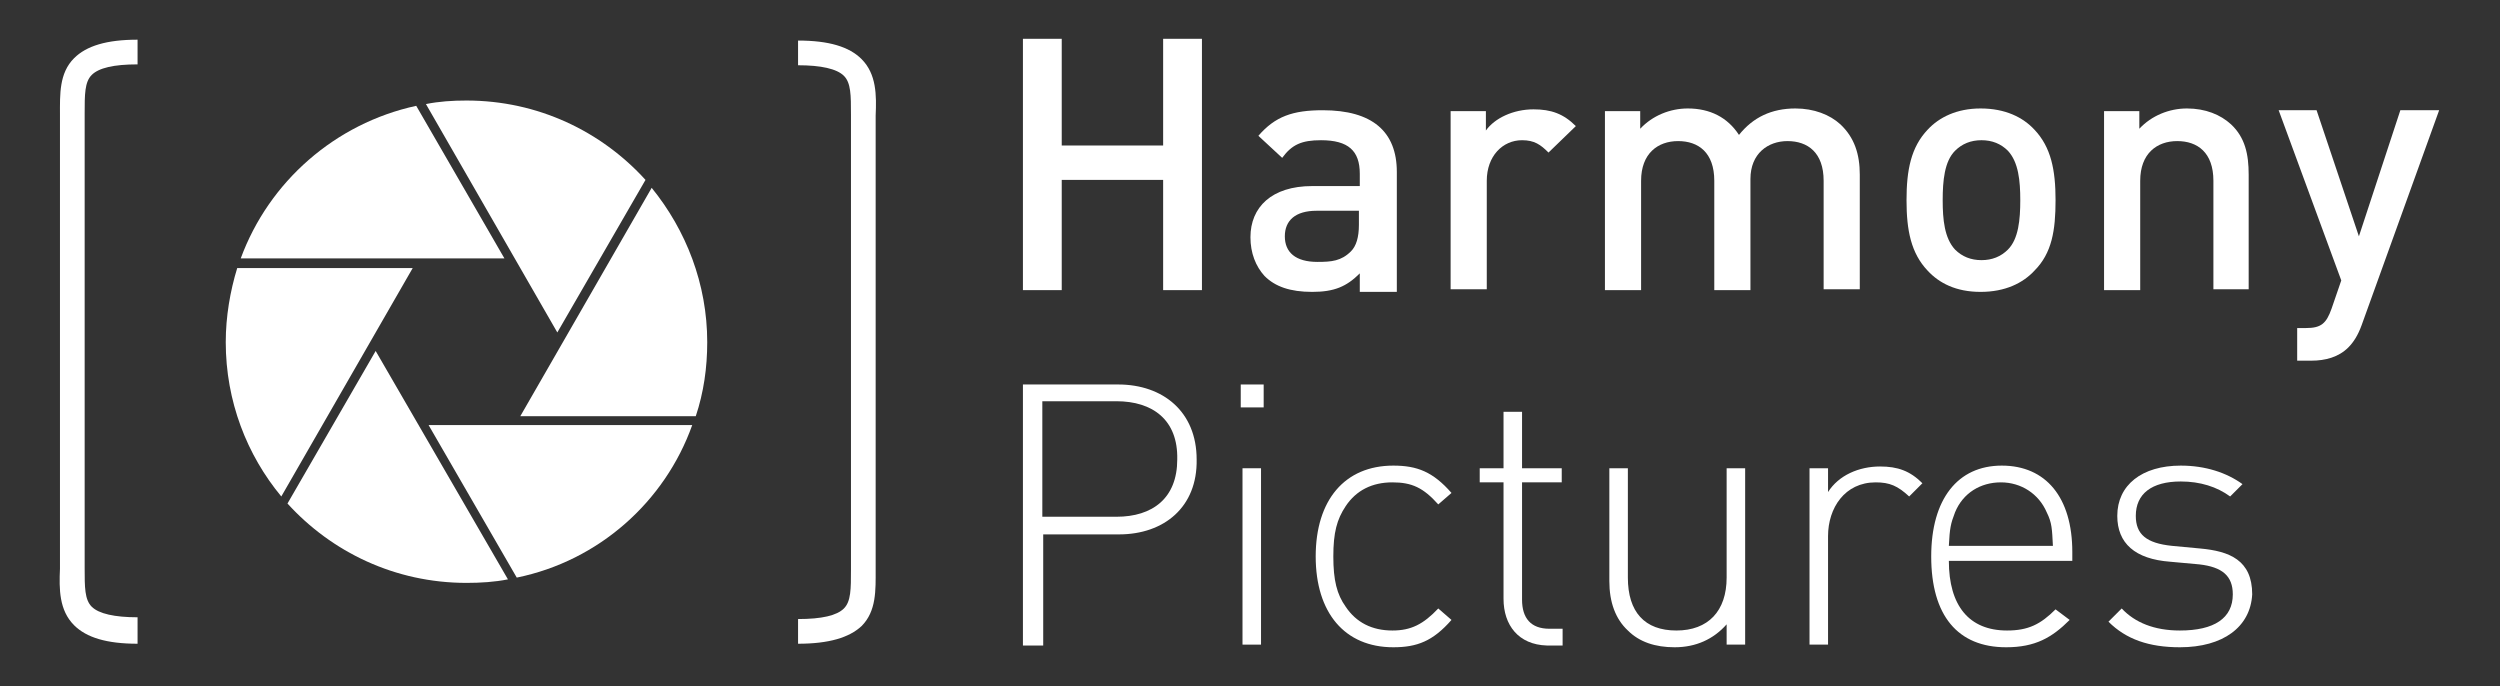
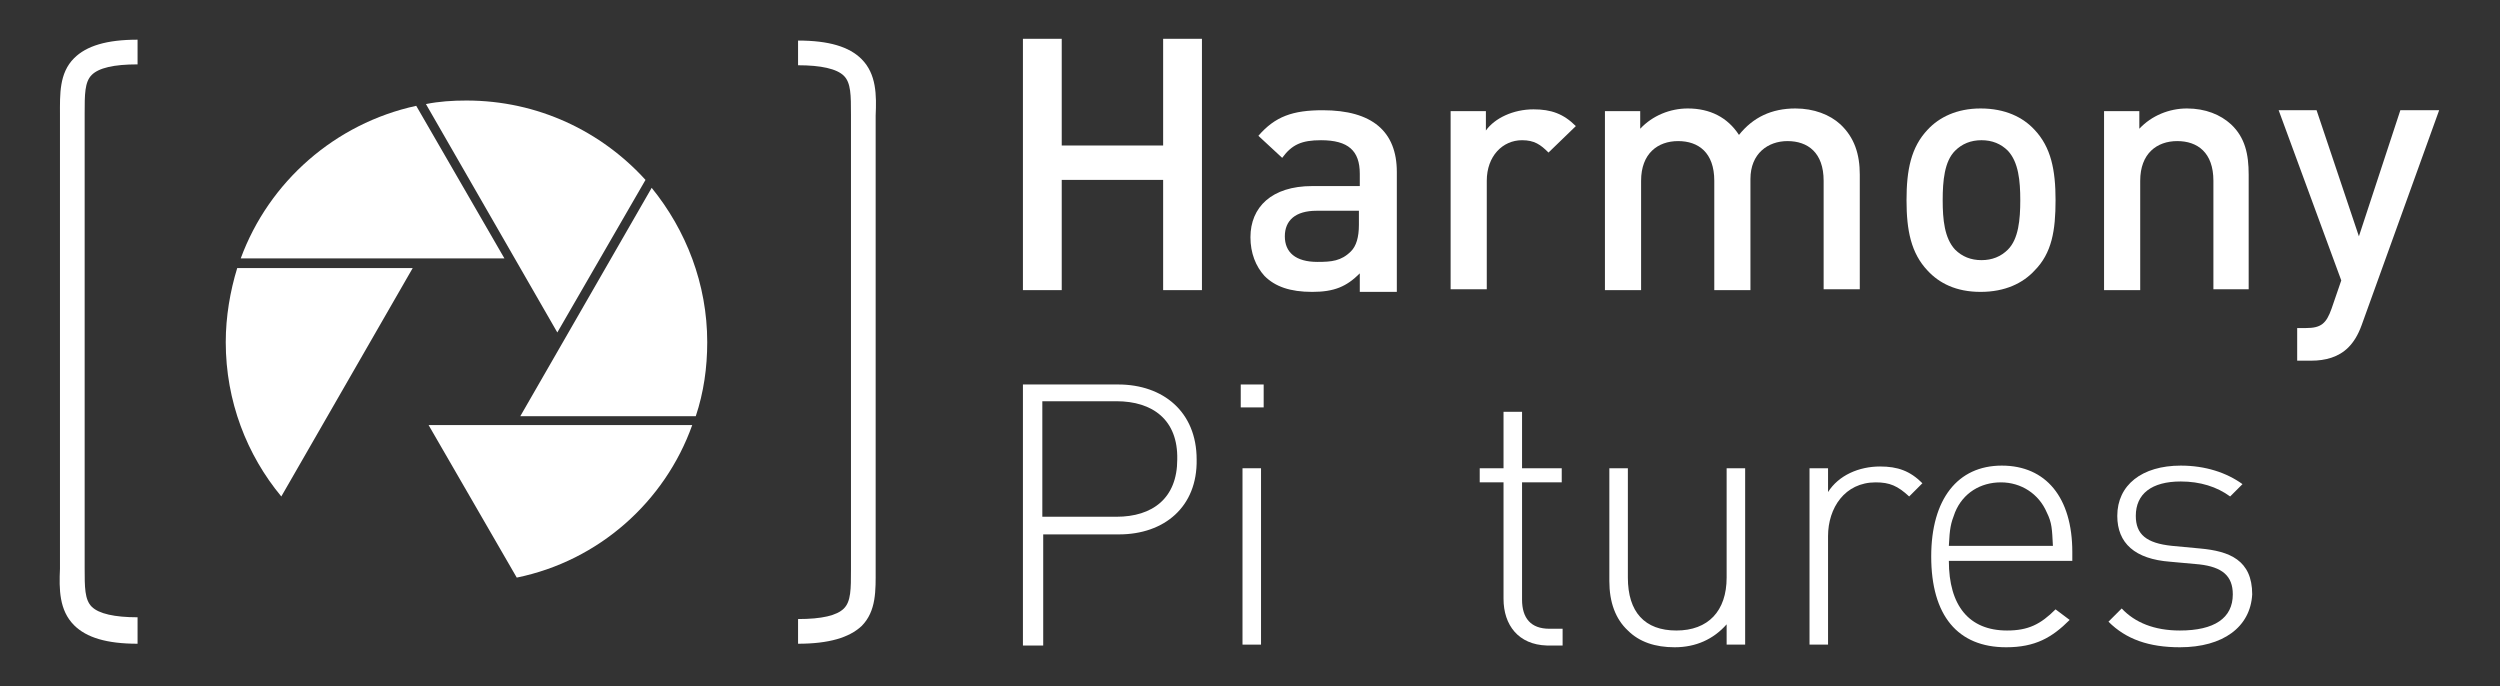
<svg xmlns="http://www.w3.org/2000/svg" version="1.1" id="Ebene_1" x="0px" y="0px" viewBox="0 0 283.5 77.8" style="enable-background:new 0 0 283.5 77.8;" xml:space="preserve">
  <rect x="0" y="0" width="283.5" height="77.8" fill="#333333" stroke="none" />
  <style type="text/css">
	.st0{fill:#FFFFFF;}
</style>
  <g>
    <path class="st0" d="M57.2,29.3H27.3C30.5,20.6,38,14,47.2,12L57.2,29.3" />
    <path class="st0" d="M63.2,37.7l10-17.3c-5-5.5-12.2-9-20.3-9c-1.6,0-3.1,0.1-4.6,0.4L63.2,37.7z" />
    <path class="st0" d="M78.9,47.2c0.9-2.7,1.3-5.5,1.3-8.4c0-6.6-2.4-12.7-6.3-17.5L59,47.2H78.9z" />
-     <path class="st0" d="M52.9,66.1c-8.1,0-15.3-3.5-20.3-9l10-17.3l15,25.9C56.1,66,54.5,66.1,52.9,66.1" />
    <path class="st0" d="M31.9,56.3c-3.9-4.7-6.3-10.8-6.3-17.5c0-2.9,0.5-5.8,1.3-8.4h19.9L31.9,56.3" />
    <path class="st0" d="M58.6,65.5l-10-17.3h29.9C75.4,56.9,67.9,63.6,58.6,65.5" />
    <polygon class="st0" points="131.9,32.9 131.9,20.4 120.4,20.4 120.4,32.9 116,32.9 116,4.4 120.4,4.4 120.4,16.5 131.9,16.5    131.9,4.4 136.3,4.4 136.3,32.9  " />
    <path class="st0" d="M154.2,32.9V31c-1.5,1.5-2.9,2.1-5.4,2.1c-2.5,0-4.2-0.6-5.4-1.8c-1-1.1-1.6-2.6-1.6-4.4c0-3.4,2.4-5.8,7-5.8   h5.4v-1.4c0-2.6-1.3-3.8-4.4-3.8c-2.2,0-3.3,0.5-4.4,2l-2.7-2.5c1.9-2.2,3.9-2.9,7.3-2.9c5.6,0,8.4,2.4,8.4,7v13.6H154.2z    M154.1,23.9h-4.8c-2.4,0-3.6,1.1-3.6,2.9c0,1.8,1.2,2.9,3.7,2.9c1.6,0,2.7-0.1,3.8-1.2c0.6-0.6,0.9-1.6,0.9-3V23.9z" />
    <path class="st0" d="M175.6,17.3c-0.9-0.9-1.6-1.4-3-1.4c-2.2,0-4,1.8-4,4.6v12.3h-4.1V12.6h4v2.2c1-1.4,3.1-2.4,5.4-2.4   c2,0,3.4,0.5,4.8,1.9L175.6,17.3z" />
    <path class="st0" d="M206.8,32.9V20.5c0-3.2-1.8-4.5-4.1-4.5c-2.2,0-4.2,1.4-4.2,4.3v12.6h-4.1V20.5c0-3.2-1.8-4.5-4.1-4.5   c-2.3,0-4.2,1.4-4.2,4.5v12.4H182V12.6h4v2c1.4-1.5,3.4-2.3,5.4-2.3c2.5,0,4.5,1,5.8,3c1.6-2,3.7-3,6.4-3c2.1,0,3.9,0.7,5.1,1.8   c1.6,1.5,2.2,3.4,2.2,5.7v13H206.8z" />
    <path class="st0" d="M230.7,30.7c-1.3,1.4-3.3,2.4-6.1,2.4c-2.8,0-4.7-1-6-2.4c-1.9-2-2.4-4.6-2.4-8c0-3.4,0.5-6,2.4-8   c1.3-1.4,3.3-2.4,6-2.4c2.8,0,4.8,1,6.1,2.4c1.9,2,2.4,4.6,2.4,8C233.1,26.1,232.7,28.7,230.7,30.7 M227.7,17.1   c-0.8-0.8-1.8-1.2-3-1.2c-1.2,0-2.2,0.4-3,1.2c-1.2,1.2-1.4,3.4-1.4,5.6c0,2.2,0.2,4.3,1.4,5.6c0.8,0.8,1.8,1.2,3,1.2   c1.2,0,2.2-0.4,3-1.2c1.2-1.2,1.4-3.4,1.4-5.6C229.1,20.5,228.9,18.4,227.7,17.1" />
    <path class="st0" d="M251,32.9V20.5c0-3.2-1.8-4.5-4.1-4.5s-4.2,1.4-4.2,4.5v12.4h-4.1V12.6h4v2c1.4-1.5,3.4-2.3,5.4-2.3   c2.1,0,3.8,0.7,5,1.8c1.6,1.5,2,3.4,2,5.7v13H251z" />
    <path class="st0" d="M267.8,36.9c-0.4,1.1-0.9,1.9-1.5,2.5c-1.1,1.1-2.6,1.5-4.2,1.5h-1.6v-3.7h1c1.7,0,2.3-0.5,2.9-2.2l1.1-3.2   l-7.1-19.3h4.3l4.8,14.3l4.7-14.3h4.4L267.8,36.9z" />
    <path class="st0" d="M15.6,73c-3.5,0-5.8-0.7-7.2-2.1c-1.7-1.7-1.7-4.1-1.6-6.4c0-0.3,0-0.6,0-1V14c0-0.3,0-0.6,0-1   c0-2.3-0.1-4.7,1.6-6.4c1.4-1.4,3.7-2.1,7.2-2.1v2.8c-2.7,0-4.4,0.4-5.2,1.2c-0.8,0.8-0.8,2.2-0.8,4.4c0,0.3,0,0.7,0,1v49.5   c0,0.3,0,0.7,0,1c0,2.2,0,3.6,0.8,4.4c0.8,0.8,2.6,1.2,5.2,1.2V73z" />
    <path class="st0" d="M90.5,73v-2.8c2.7,0,4.4-0.4,5.2-1.2c0.8-0.8,0.8-2.2,0.8-4.4c0-0.3,0-0.7,0-1V14c0-0.3,0-0.7,0-1   c0-2.2,0-3.6-0.8-4.4c-0.8-0.8-2.6-1.2-5.2-1.2V4.6c3.5,0,5.8,0.7,7.2,2.1c1.7,1.7,1.7,4.1,1.6,6.4c0,0.3,0,0.6,0,1v49.5   c0,0.3,0,0.6,0,1c0,2.3,0.1,4.7-1.6,6.4C96.3,72.3,94,73,90.5,73z" />
    <path class="st0" d="M126.9,60.6h-8.6v12.6H116V43.6h10.8c5.1,0,8.9,3.1,8.9,8.5C135.8,57.5,132,60.6,126.9,60.6 M126.6,45.5h-8.4   v13.1h8.4c4.1,0,6.9-2.1,6.9-6.5C133.6,47.6,130.7,45.5,126.6,45.5" />
-     <path class="st0" d="M140.7,43.6h2.6v2.6h-2.6V43.6z M140.9,53.1h2.1v20h-2.1V53.1z" />
-     <path class="st0" d="M158,73.4c-5.5,0-8.8-3.9-8.8-10.3c0-6.4,3.3-10.3,8.8-10.3c2.7,0,4.5,0.7,6.6,3.1l-1.5,1.3   c-1.7-1.9-3-2.5-5.2-2.5c-2.3,0-4.1,0.9-5.3,2.7c-1,1.5-1.4,3-1.4,5.7c0,2.7,0.4,4.3,1.4,5.7c1.2,1.8,3,2.7,5.3,2.7   c2.1,0,3.5-0.7,5.2-2.5l1.5,1.3C162.5,72.7,160.7,73.4,158,73.4" />
+     <path class="st0" d="M140.7,43.6h2.6v2.6h-2.6V43.6z M140.9,53.1h2.1v20h-2.1z" />
    <path class="st0" d="M170.5,67.9V54.7h-2.7v-1.6h2.7v-6.4h2.1v6.4h4.5v1.6h-4.5V68c0,2.1,1,3.3,3.1,3.3h1.5v1.9h-1.8   C172.2,73.1,170.5,70.9,170.5,67.9" />
    <path class="st0" d="M195.8,70.8c-1.5,1.7-3.5,2.6-5.9,2.6c-2.2,0-4-0.6-5.3-1.9c-1.4-1.3-2.1-3.2-2.1-5.6V53.1h2.1v12.4   c0,3.9,1.9,6,5.5,6c3.6,0,5.7-2.2,5.7-6V53.1h2.1v20h-2.1V70.8z" />
    <path class="st0" d="M212.7,54.7c-3.5,0-5.4,2.9-5.4,6.1v12.3h-2.1v-20h2.1v2.7c1.2-1.9,3.5-2.9,5.9-2.9c2,0,3.4,0.5,4.8,1.9   l-1.5,1.5C215.2,55.1,214.3,54.7,212.7,54.7" />
    <path class="st0" d="M227.6,71.5c2.4,0,3.8-0.7,5.5-2.4l1.6,1.2c-2,2-3.9,3.1-7.2,3.1c-5.5,0-8.5-3.6-8.5-10.3c0-6.5,3-10.3,8-10.3   c5,0,8,3.6,8,9.8v1H221C221,68.7,223.3,71.5,227.6,71.5 M232.1,58.1c-0.9-2.1-2.9-3.4-5.2-3.4c-2.3,0-4.3,1.2-5.2,3.4   c-0.5,1.3-0.6,1.8-0.7,3.8h11.8C232.7,60,232.7,59.3,232.1,58.1" />
    <path class="st0" d="M247.2,73.4c-3.5,0-6.1-0.9-8.1-2.9l1.5-1.5c1.5,1.6,3.7,2.5,6.6,2.5c3.9,0,6-1.4,6-4.1c0-2.1-1.2-3.1-3.8-3.4   l-3.3-0.3c-4-0.3-6-2.1-6-5.2c0-3.5,2.8-5.7,7.2-5.7c2.8,0,5.2,0.8,7,2.1l-1.4,1.4c-1.5-1.1-3.4-1.7-5.6-1.7   c-3.3,0-5.1,1.4-5.1,3.9c0,2.1,1.2,3.1,4.1,3.4l3.2,0.3c3.3,0.3,5.9,1.3,5.9,5.2C255.2,71.1,252.1,73.4,247.2,73.4" />
  </g>
</svg>